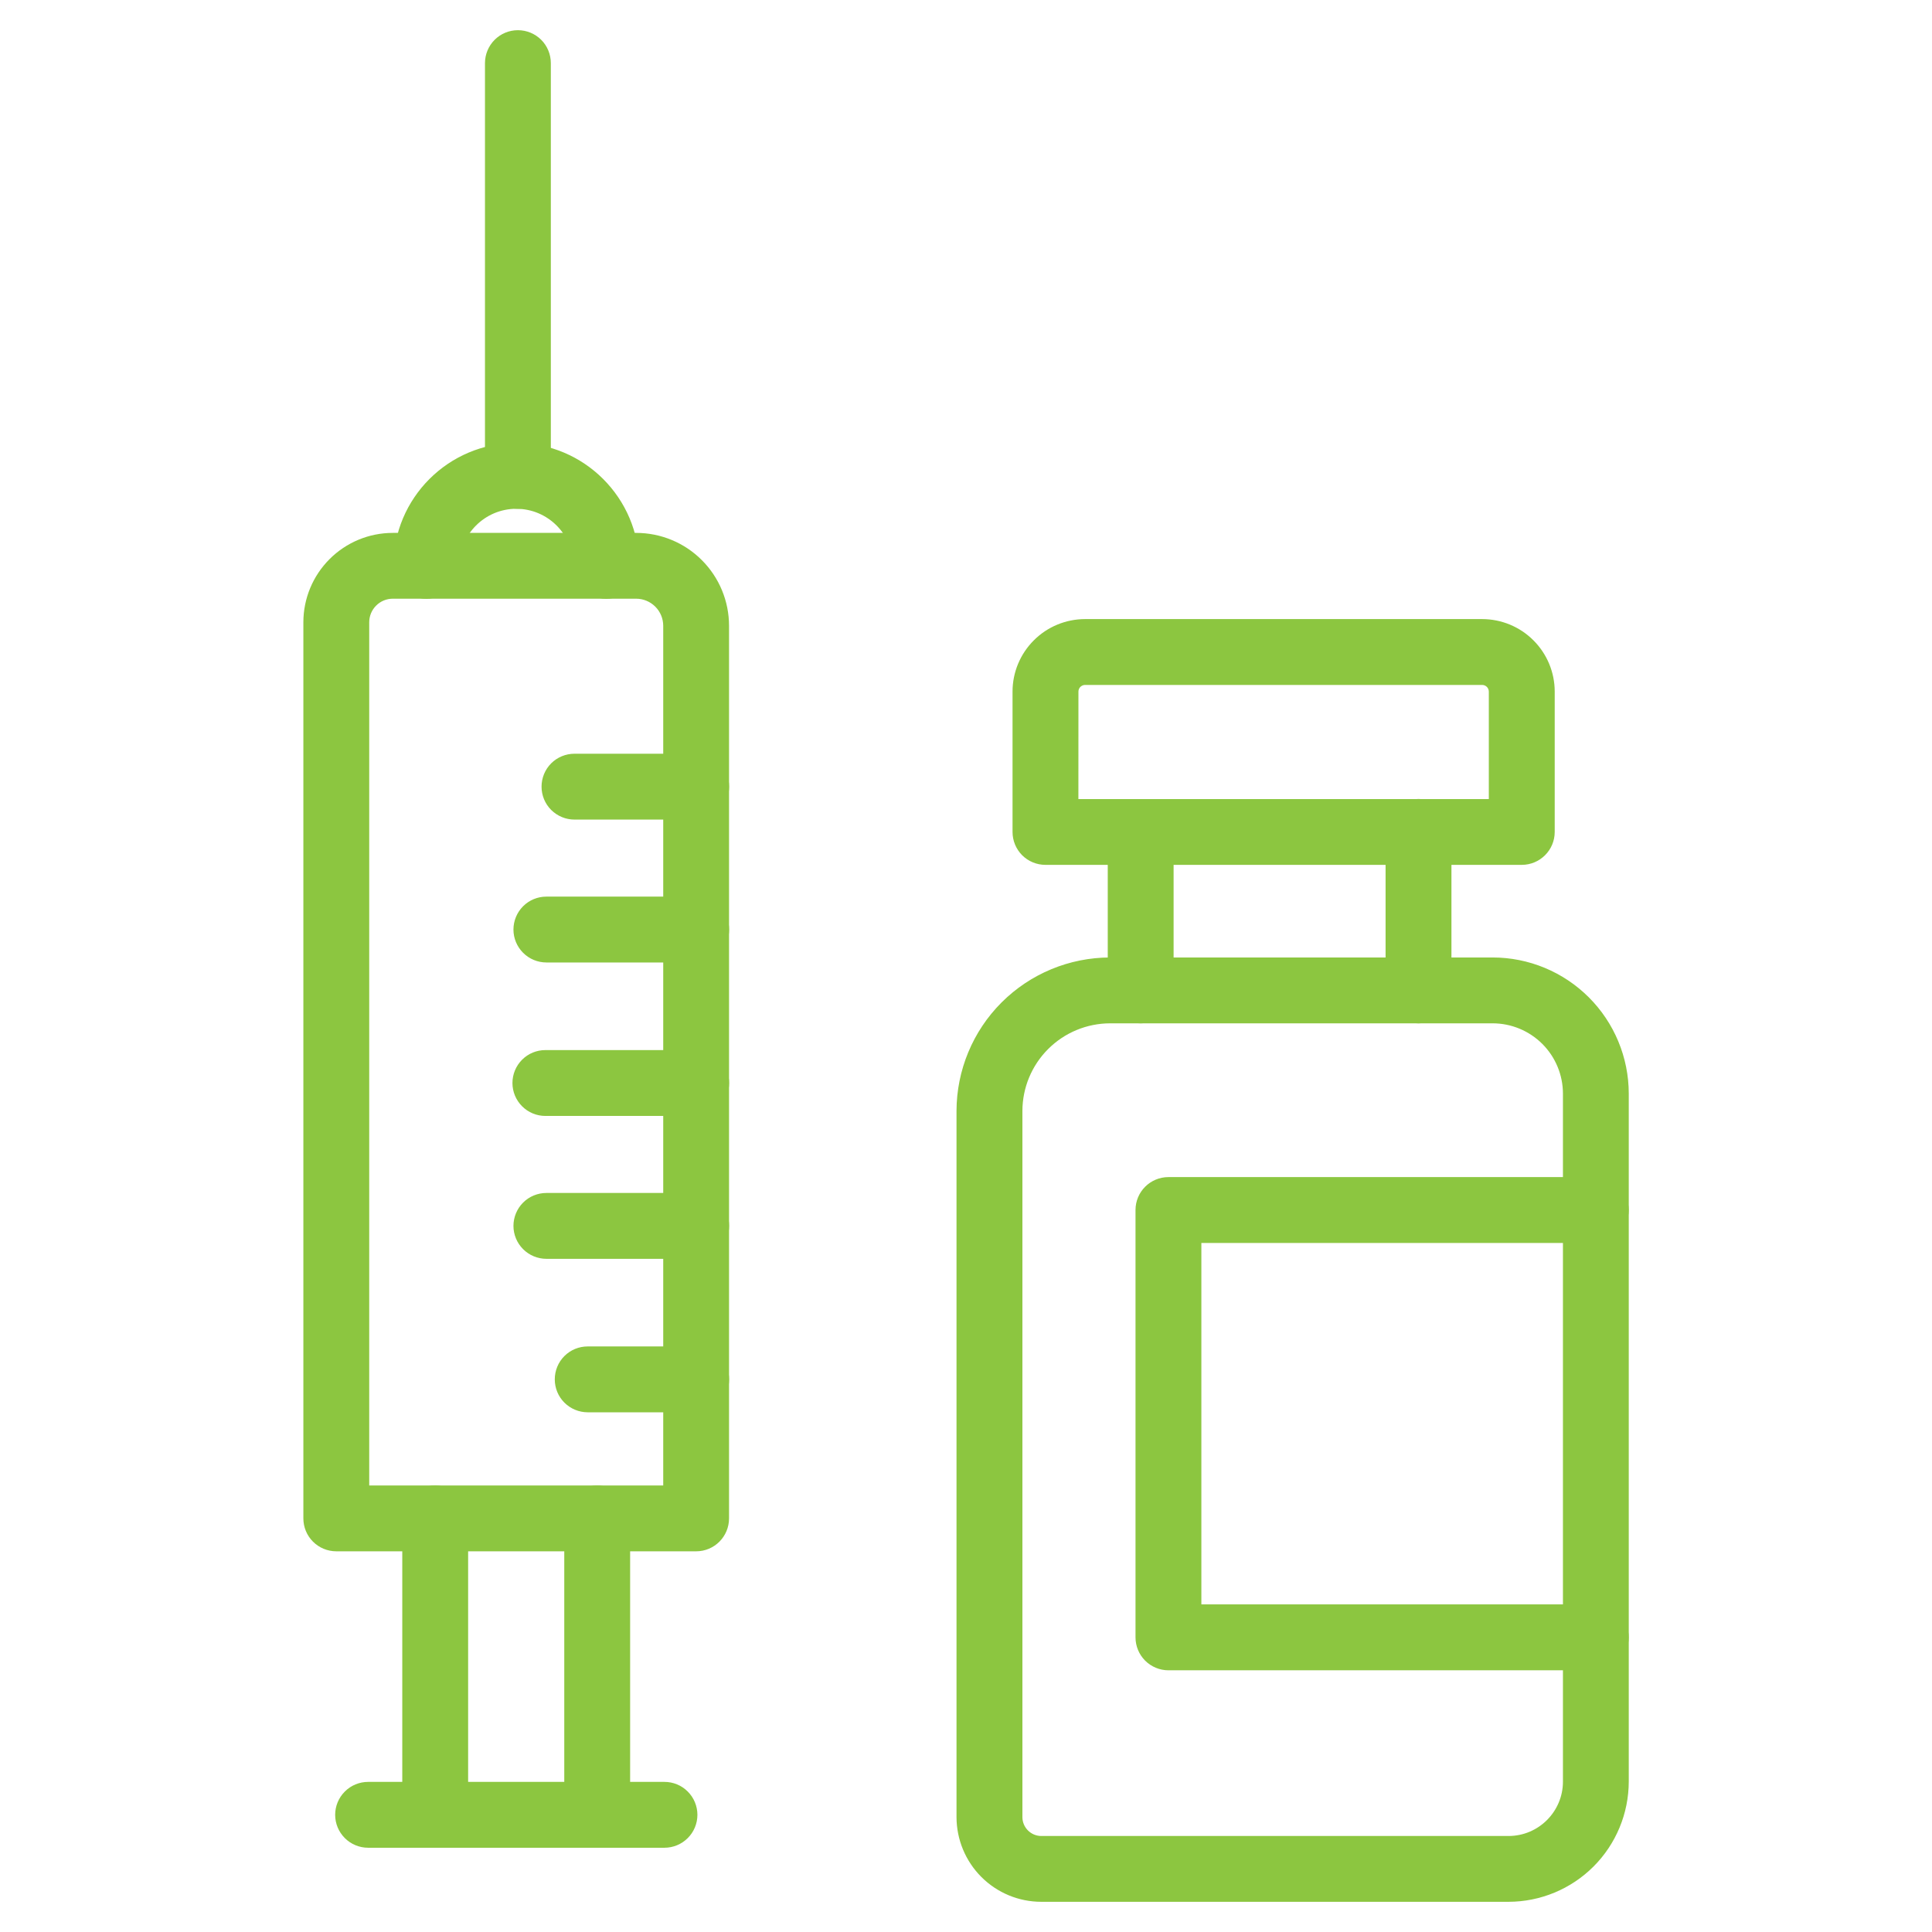
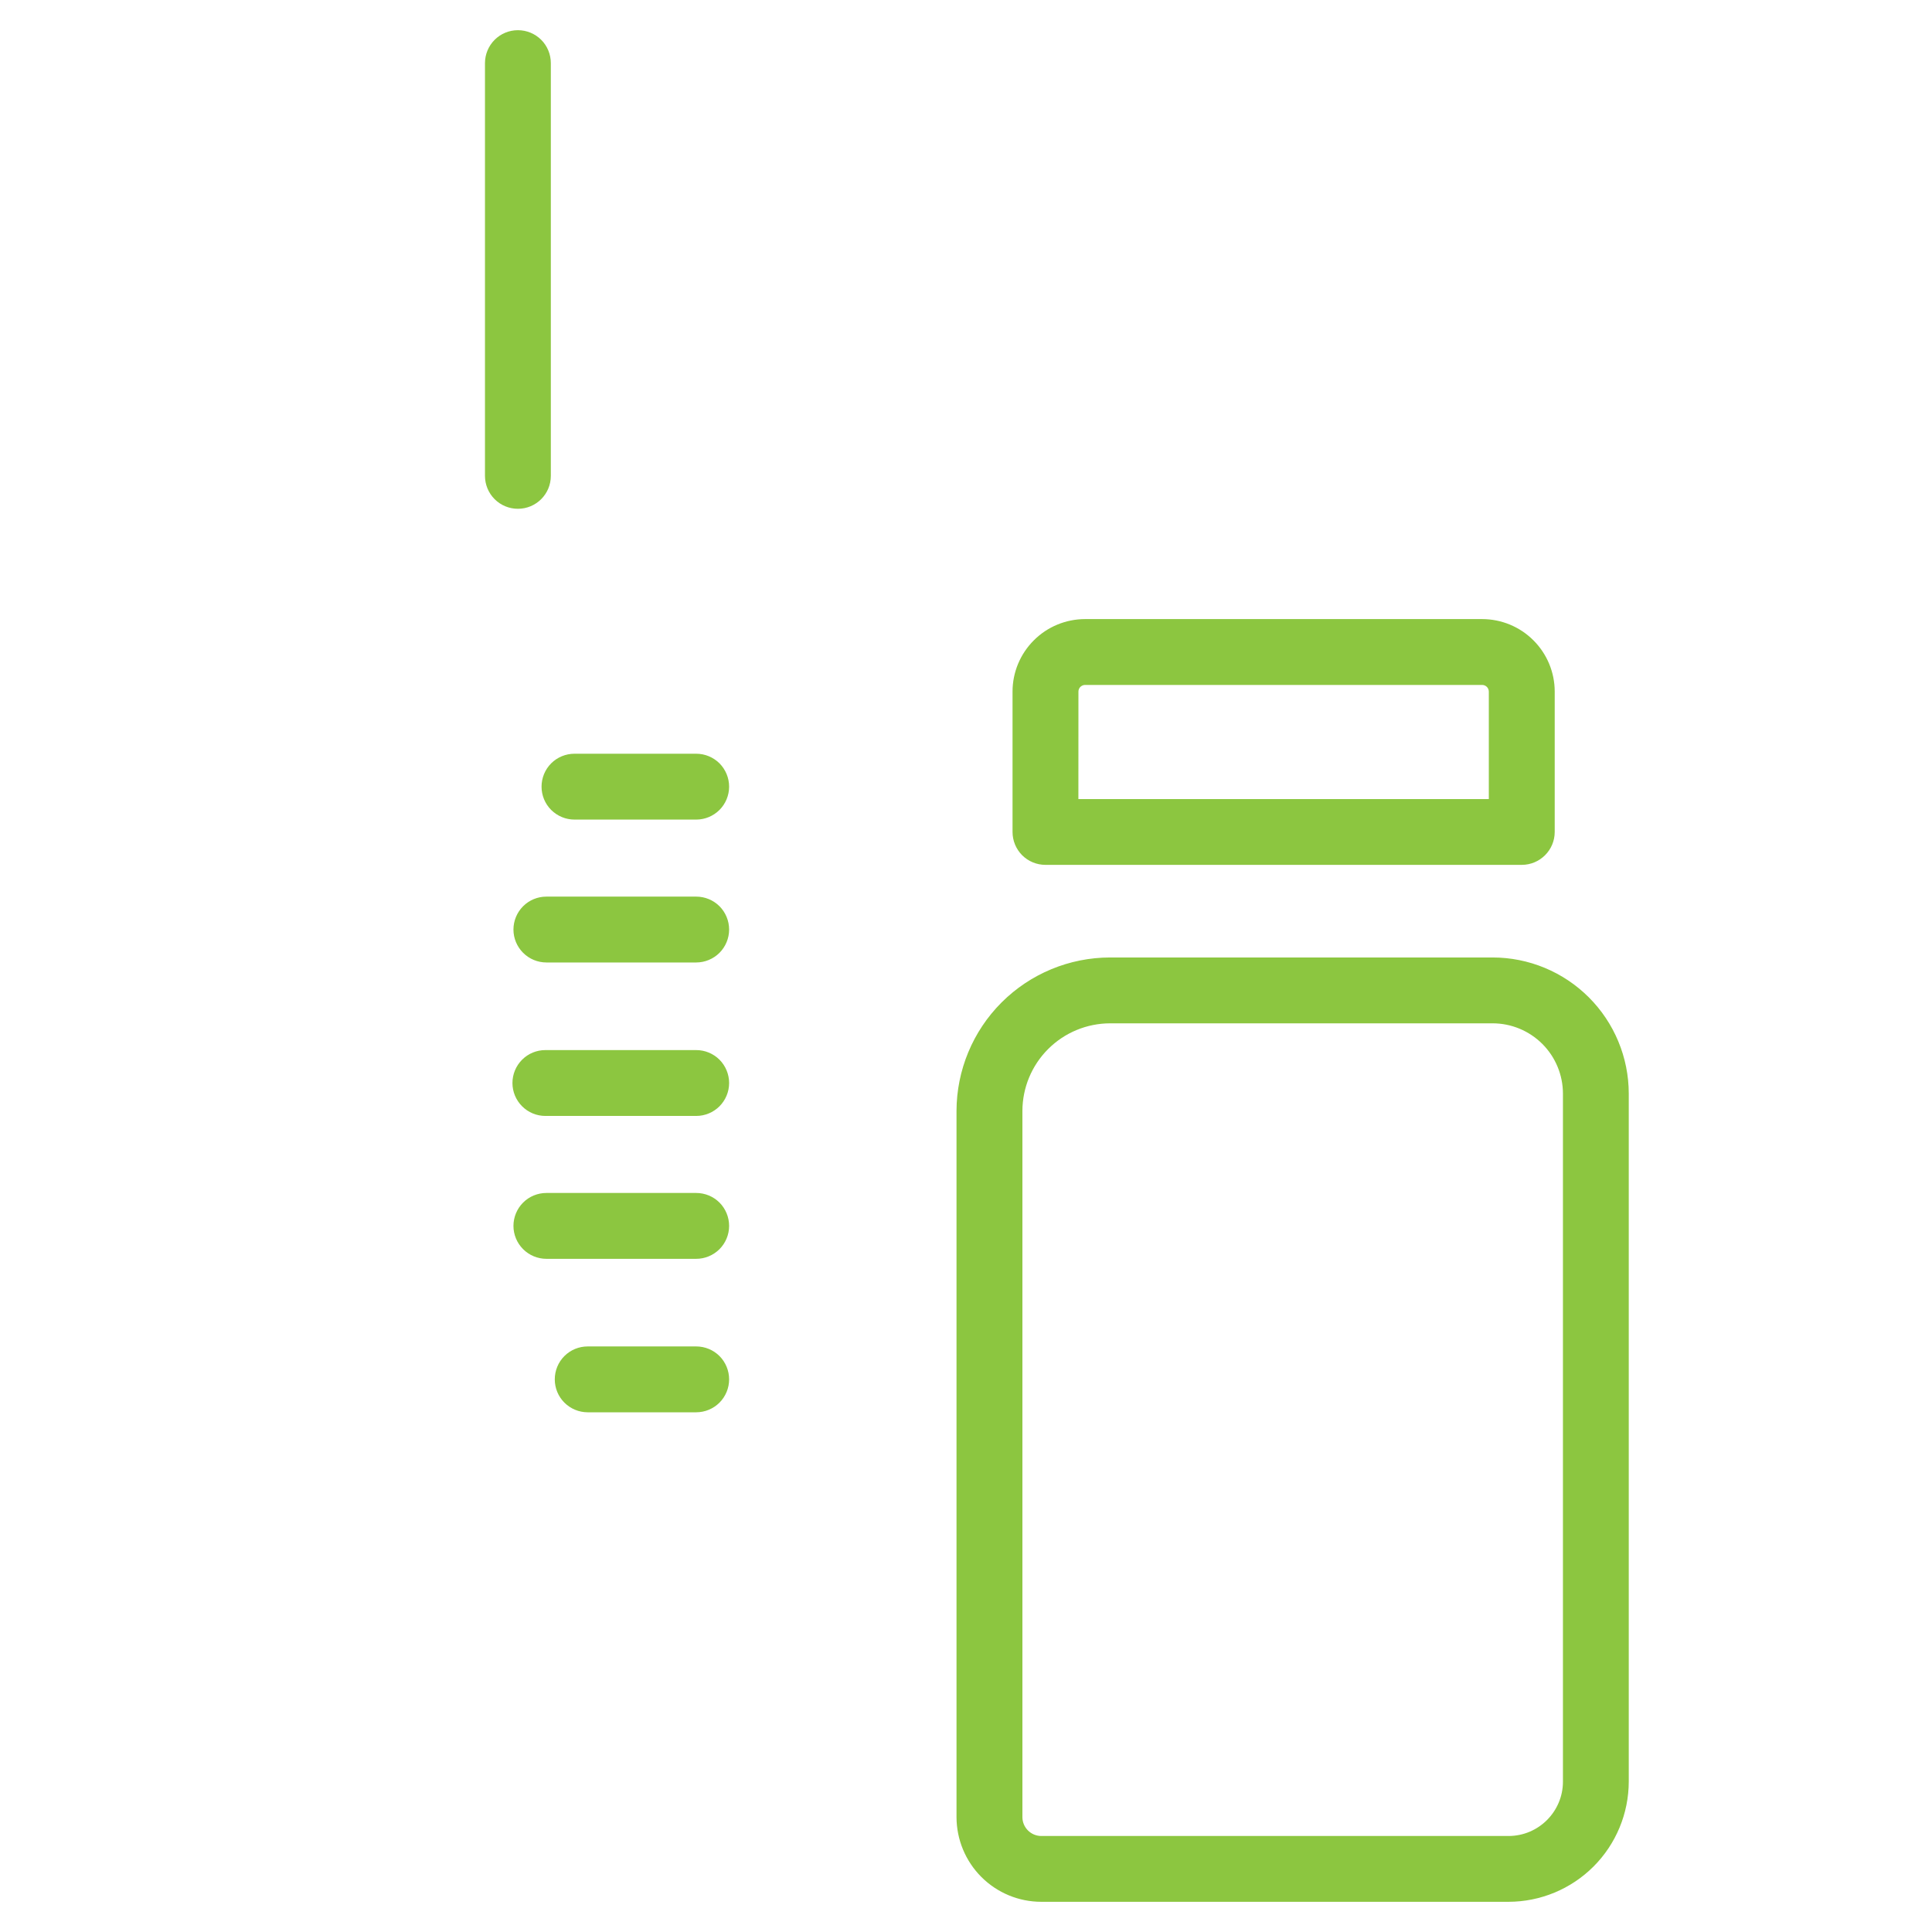
<svg xmlns="http://www.w3.org/2000/svg" width="46" height="46" viewBox="0 0 46 46" fill="none">
-   <path d="M16.575 36.936H8.007C7.799 36.936 7.599 36.853 7.452 36.706C7.305 36.559 7.223 36.36 7.223 36.152V14.816C7.223 14.252 7.448 13.711 7.847 13.312C8.246 12.913 8.787 12.688 9.351 12.688H15.147C15.733 12.688 16.296 12.921 16.71 13.336C17.125 13.751 17.358 14.313 17.358 14.9V36.152C17.358 36.585 17.008 36.936 16.575 36.936ZM8.791 35.368H15.791V14.9C15.791 14.729 15.723 14.565 15.602 14.444C15.482 14.324 15.318 14.255 15.148 14.255H9.351C9.202 14.255 9.06 14.314 8.955 14.42C8.85 14.525 8.791 14.667 8.791 14.816V35.368Z" fill="#8CC640" />
-   <path d="M14.435 14.257C14.332 14.257 14.23 14.237 14.135 14.197C14.04 14.158 13.953 14.1 13.881 14.027C13.808 13.955 13.75 13.868 13.711 13.773C13.671 13.678 13.651 13.576 13.651 13.473C13.651 12.724 13.042 12.114 12.293 12.114C11.544 12.114 10.935 12.724 10.935 13.473C10.935 13.681 10.853 13.88 10.706 14.027C10.559 14.174 10.359 14.257 10.151 14.257C9.943 14.257 9.744 14.174 9.597 14.027C9.45 13.88 9.367 13.681 9.367 13.473C9.367 11.859 10.68 10.547 12.293 10.547C13.906 10.547 15.219 11.859 15.219 13.473C15.219 13.906 14.868 14.257 14.435 14.257Z" fill="#8CC640" />
  <path d="M12.331 12.114C12.123 12.114 11.924 12.032 11.777 11.885C11.63 11.738 11.547 11.538 11.547 11.33V1.503C11.547 1.295 11.63 1.095 11.777 0.948C11.924 0.801 12.123 0.719 12.331 0.719C12.539 0.719 12.739 0.801 12.886 0.948C13.033 1.095 13.115 1.295 13.115 1.503V11.33C13.115 11.764 12.764 12.114 12.331 12.114ZM16.576 33.626H13.993C13.785 33.626 13.585 33.543 13.438 33.396C13.291 33.249 13.209 33.05 13.209 32.842C13.209 32.634 13.291 32.434 13.438 32.287C13.585 32.14 13.785 32.058 13.993 32.058H16.576C16.784 32.058 16.983 32.14 17.131 32.287C17.277 32.434 17.36 32.634 17.36 32.842C17.36 33.05 17.277 33.249 17.131 33.396C16.983 33.543 16.784 33.626 16.576 33.626ZM16.576 29.972H13.009C12.802 29.972 12.602 29.889 12.455 29.742C12.308 29.595 12.225 29.396 12.225 29.188C12.225 28.98 12.308 28.78 12.455 28.633C12.602 28.486 12.802 28.404 13.009 28.404H16.576C16.784 28.404 16.983 28.486 17.131 28.633C17.277 28.78 17.36 28.98 17.36 29.188C17.36 29.396 17.277 29.595 17.131 29.742C16.983 29.889 16.784 29.972 16.576 29.972ZM16.576 26.57H12.985C12.777 26.57 12.578 26.487 12.431 26.34C12.284 26.193 12.201 25.994 12.201 25.786C12.201 25.578 12.284 25.378 12.431 25.231C12.578 25.084 12.777 25.002 12.985 25.002H16.576C16.784 25.002 16.983 25.084 17.131 25.231C17.277 25.378 17.36 25.578 17.36 25.786C17.36 25.994 17.277 26.193 17.131 26.34C16.983 26.487 16.784 26.57 16.576 26.57ZM16.576 22.916H13.009C12.802 22.916 12.602 22.833 12.455 22.686C12.308 22.539 12.225 22.34 12.225 22.132C12.225 21.924 12.308 21.724 12.455 21.577C12.602 21.43 12.802 21.348 13.009 21.348H16.576C16.784 21.348 16.983 21.43 17.131 21.577C17.277 21.724 17.36 21.924 17.36 22.132C17.36 22.34 17.277 22.539 17.131 22.686C16.983 22.833 16.784 22.916 16.576 22.916ZM16.576 19.514H13.678C13.47 19.514 13.271 19.431 13.123 19.284C12.976 19.137 12.894 18.938 12.894 18.73C12.894 18.522 12.976 18.323 13.123 18.175C13.271 18.028 13.47 17.946 13.678 17.946H16.576C16.784 17.946 16.983 18.028 17.131 18.175C17.277 18.323 17.36 18.522 17.36 18.73C17.36 18.938 17.277 19.137 17.131 19.284C16.983 19.431 16.784 19.514 16.576 19.514ZM35.917 45.281H24.792C24.257 45.281 23.744 45.068 23.366 44.69C22.988 44.312 22.775 43.799 22.774 43.264V26.452C22.776 25.483 23.161 24.554 23.846 23.869C24.532 23.183 25.461 22.798 26.43 22.797H35.539C36.398 22.797 37.222 23.139 37.83 23.747C38.437 24.354 38.779 25.178 38.78 26.037V42.418C38.779 43.177 38.477 43.905 37.941 44.441C37.404 44.978 36.676 45.28 35.917 45.281L35.917 45.281ZM26.431 24.365C25.877 24.366 25.347 24.586 24.956 24.977C24.564 25.368 24.344 25.899 24.343 26.452V43.264C24.343 43.512 24.545 43.714 24.793 43.714H35.918C36.632 43.714 37.213 43.133 37.213 42.419V26.038C37.212 25.595 37.036 25.169 36.722 24.855C36.408 24.542 35.983 24.365 35.539 24.365H26.431ZM36.232 20.592H24.892C24.684 20.592 24.485 20.51 24.337 20.363C24.19 20.215 24.108 20.016 24.108 19.808V16.466C24.108 16.008 24.291 15.569 24.615 15.246C24.938 14.922 25.377 14.741 25.835 14.74H35.29C35.748 14.741 36.187 14.922 36.51 15.246C36.834 15.569 37.017 16.008 37.017 16.466V19.808C37.017 20.241 36.665 20.592 36.232 20.592ZM25.676 19.025H35.448V16.467C35.448 16.425 35.431 16.384 35.402 16.355C35.372 16.325 35.332 16.308 35.29 16.308H25.835C25.793 16.308 25.753 16.325 25.723 16.355C25.693 16.384 25.677 16.425 25.677 16.467L25.676 19.025Z" fill="#8CC640" />
-   <path d="M27.159 24.365C26.951 24.365 26.751 24.283 26.604 24.136C26.457 23.988 26.375 23.789 26.375 23.581V19.934C26.375 19.726 26.457 19.527 26.604 19.38C26.751 19.233 26.951 19.15 27.159 19.15C27.367 19.15 27.566 19.233 27.713 19.38C27.86 19.527 27.943 19.726 27.943 19.934V23.581C27.943 24.014 27.591 24.365 27.159 24.365ZM33.774 24.365C33.566 24.365 33.367 24.283 33.22 24.136C33.073 23.988 32.99 23.789 32.99 23.581V19.808C32.99 19.6 33.073 19.4 33.22 19.253C33.367 19.106 33.566 19.023 33.774 19.023C33.982 19.023 34.181 19.106 34.329 19.253C34.476 19.4 34.558 19.6 34.558 19.808V23.581C34.558 24.014 34.207 24.365 33.774 24.365ZM37.995 39.769H27.82C27.612 39.769 27.413 39.686 27.265 39.539C27.119 39.392 27.036 39.193 27.036 38.985V28.81C27.036 28.377 27.387 28.026 27.82 28.026H37.995C38.203 28.026 38.403 28.108 38.55 28.256C38.697 28.402 38.779 28.602 38.779 28.81C38.779 29.018 38.697 29.217 38.55 29.364C38.403 29.512 38.203 29.594 37.995 29.594H28.604V38.2H37.995C38.203 38.2 38.403 38.283 38.55 38.43C38.697 38.577 38.779 38.777 38.779 38.985C38.779 39.193 38.697 39.392 38.55 39.539C38.403 39.686 38.203 39.769 37.995 39.769ZM10.362 43.993C10.154 43.993 9.955 43.911 9.808 43.764C9.661 43.617 9.578 43.417 9.578 43.209V36.153C9.578 35.945 9.661 35.746 9.808 35.599C9.955 35.452 10.154 35.369 10.362 35.369C10.57 35.369 10.77 35.452 10.917 35.599C11.064 35.746 11.146 35.945 11.146 36.153V43.209C11.146 43.643 10.795 43.993 10.362 43.993ZM14.219 43.993C14.011 43.993 13.812 43.911 13.665 43.764C13.518 43.617 13.435 43.417 13.435 43.209V36.153C13.435 35.945 13.518 35.746 13.665 35.599C13.812 35.452 14.011 35.369 14.219 35.369C14.427 35.369 14.627 35.452 14.774 35.599C14.921 35.746 15.003 35.945 15.003 36.153V43.209C15.003 43.643 14.652 43.993 14.219 43.993Z" fill="#8CC640" />
-   <path d="M15.82 43.994H8.765C8.557 43.994 8.357 43.911 8.21 43.764C8.063 43.617 7.98 43.418 7.98 43.21C7.98 43.002 8.063 42.803 8.21 42.656C8.357 42.508 8.557 42.426 8.765 42.426H15.821C16.029 42.426 16.228 42.508 16.375 42.656C16.522 42.803 16.605 43.002 16.605 43.21C16.605 43.418 16.522 43.617 16.375 43.764C16.228 43.911 16.028 43.994 15.82 43.994Z" fill="#8CC640" />
</svg>